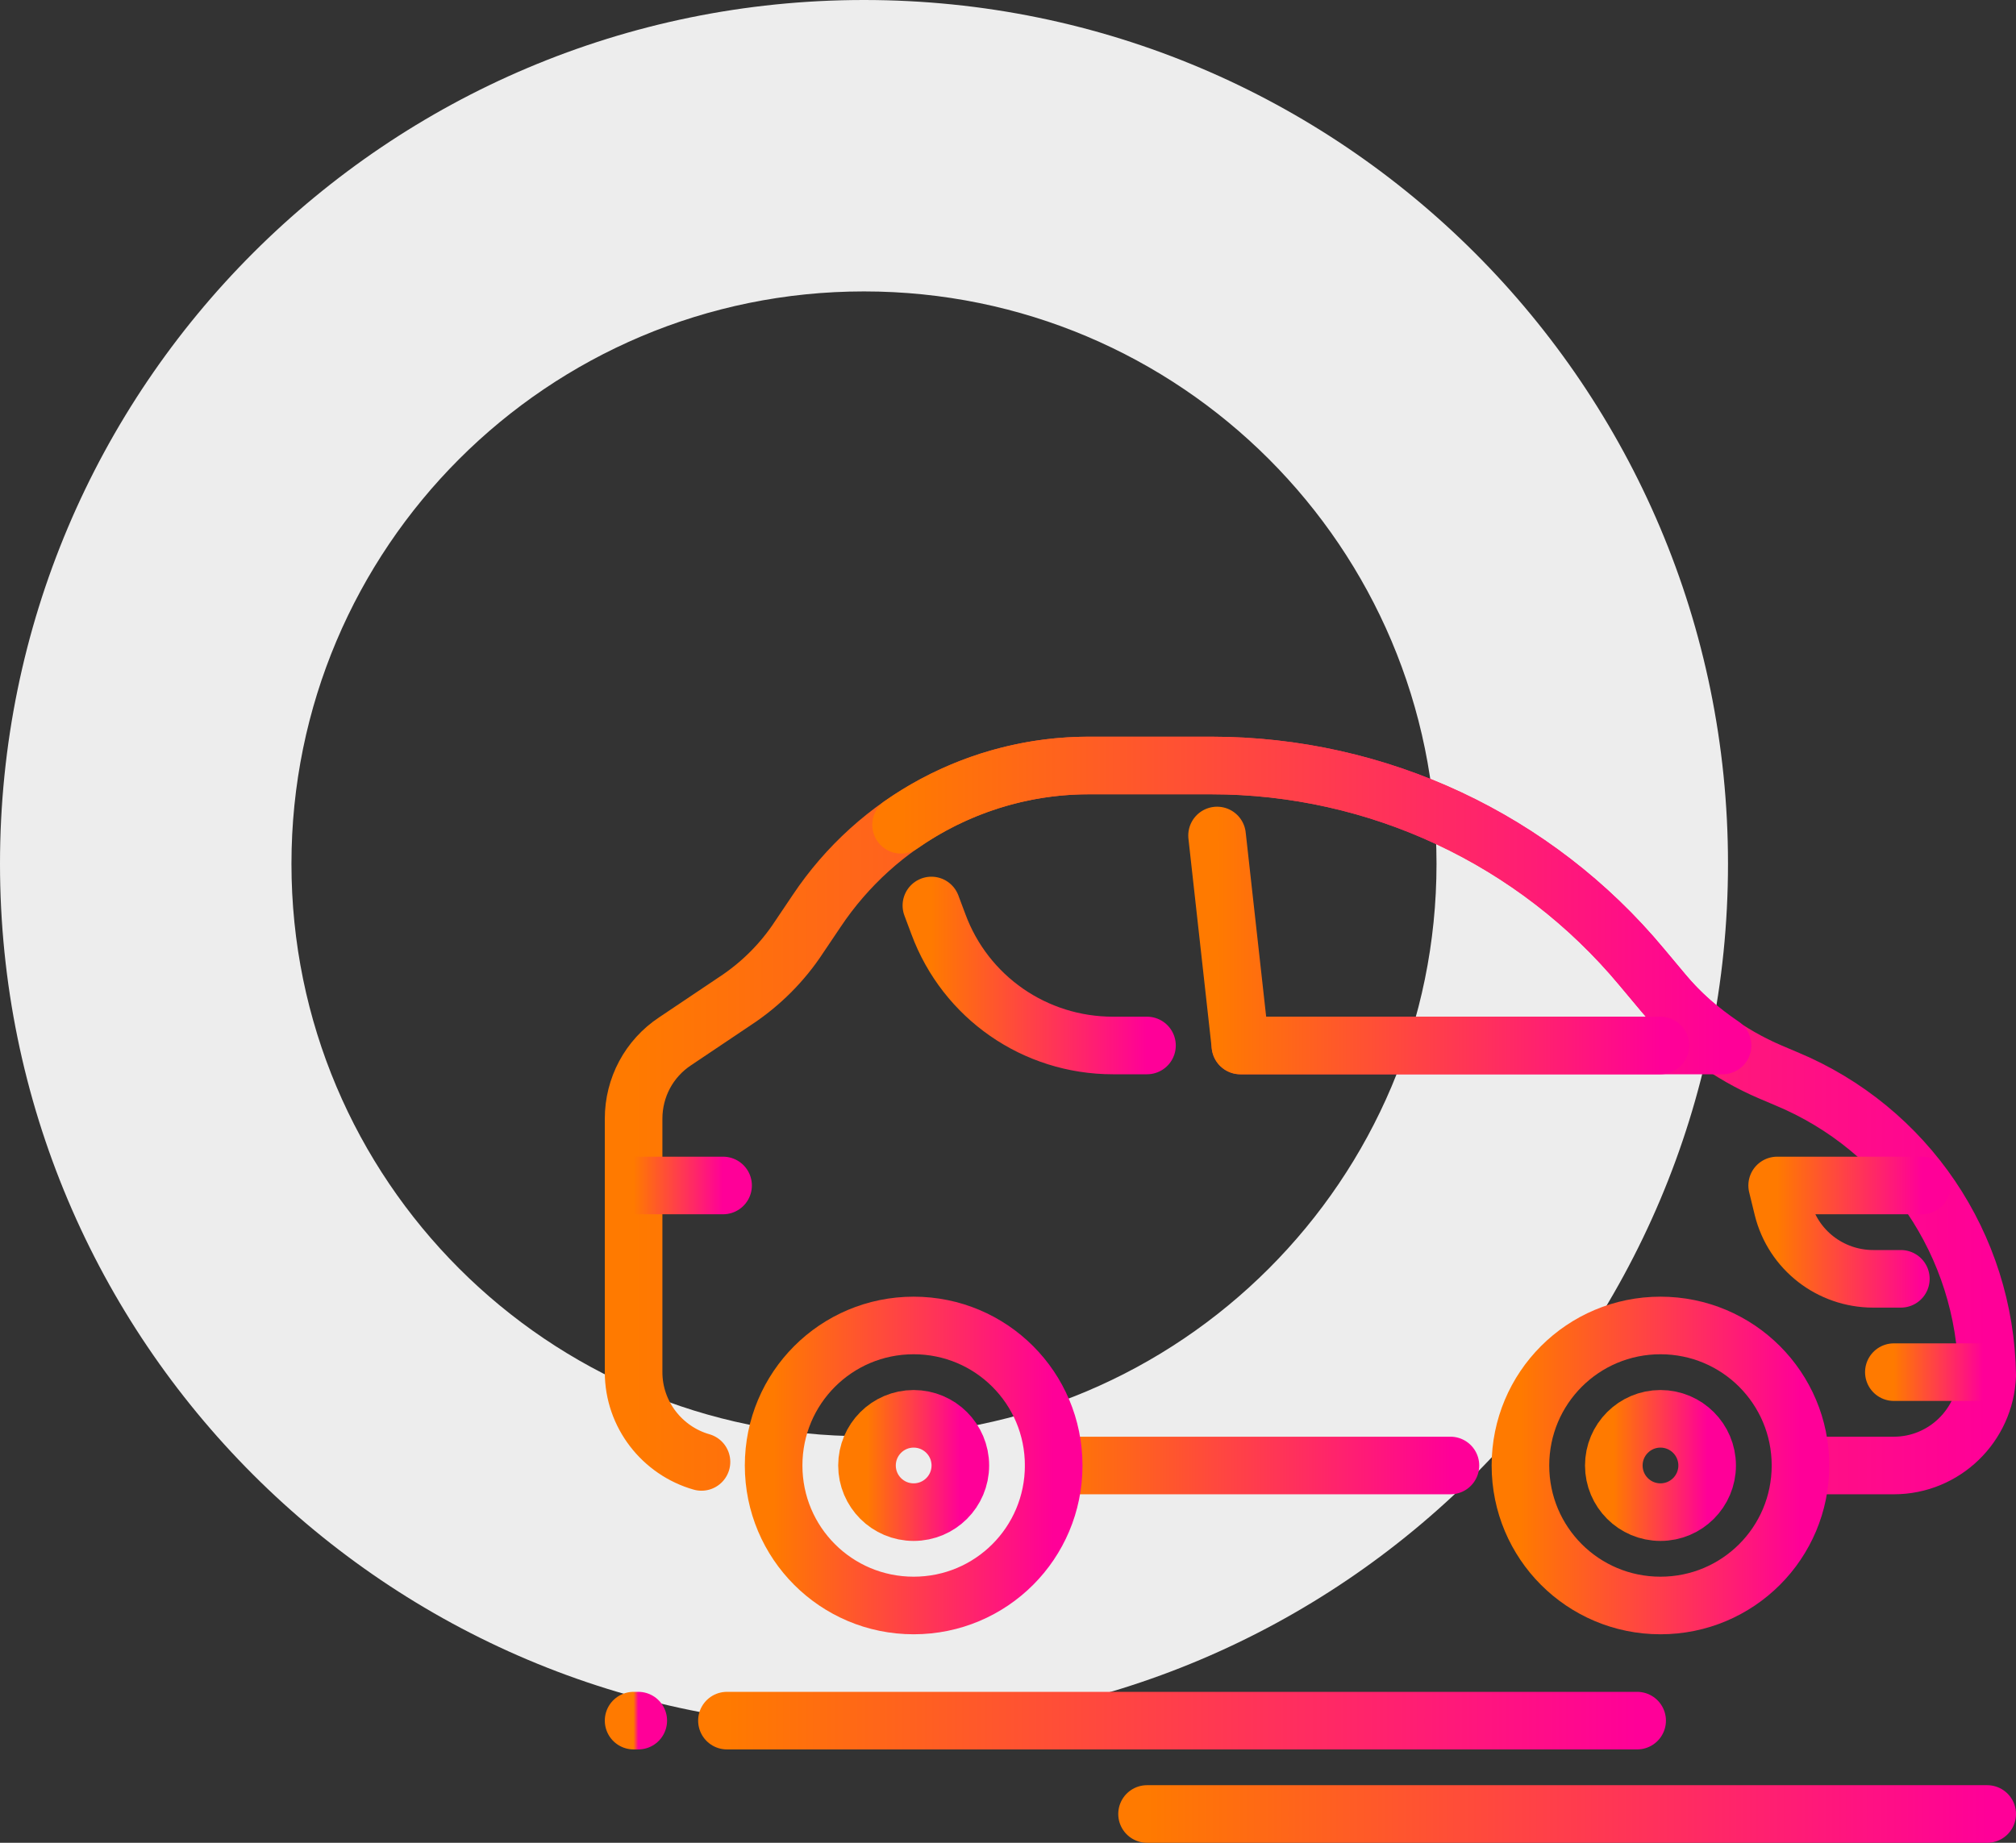
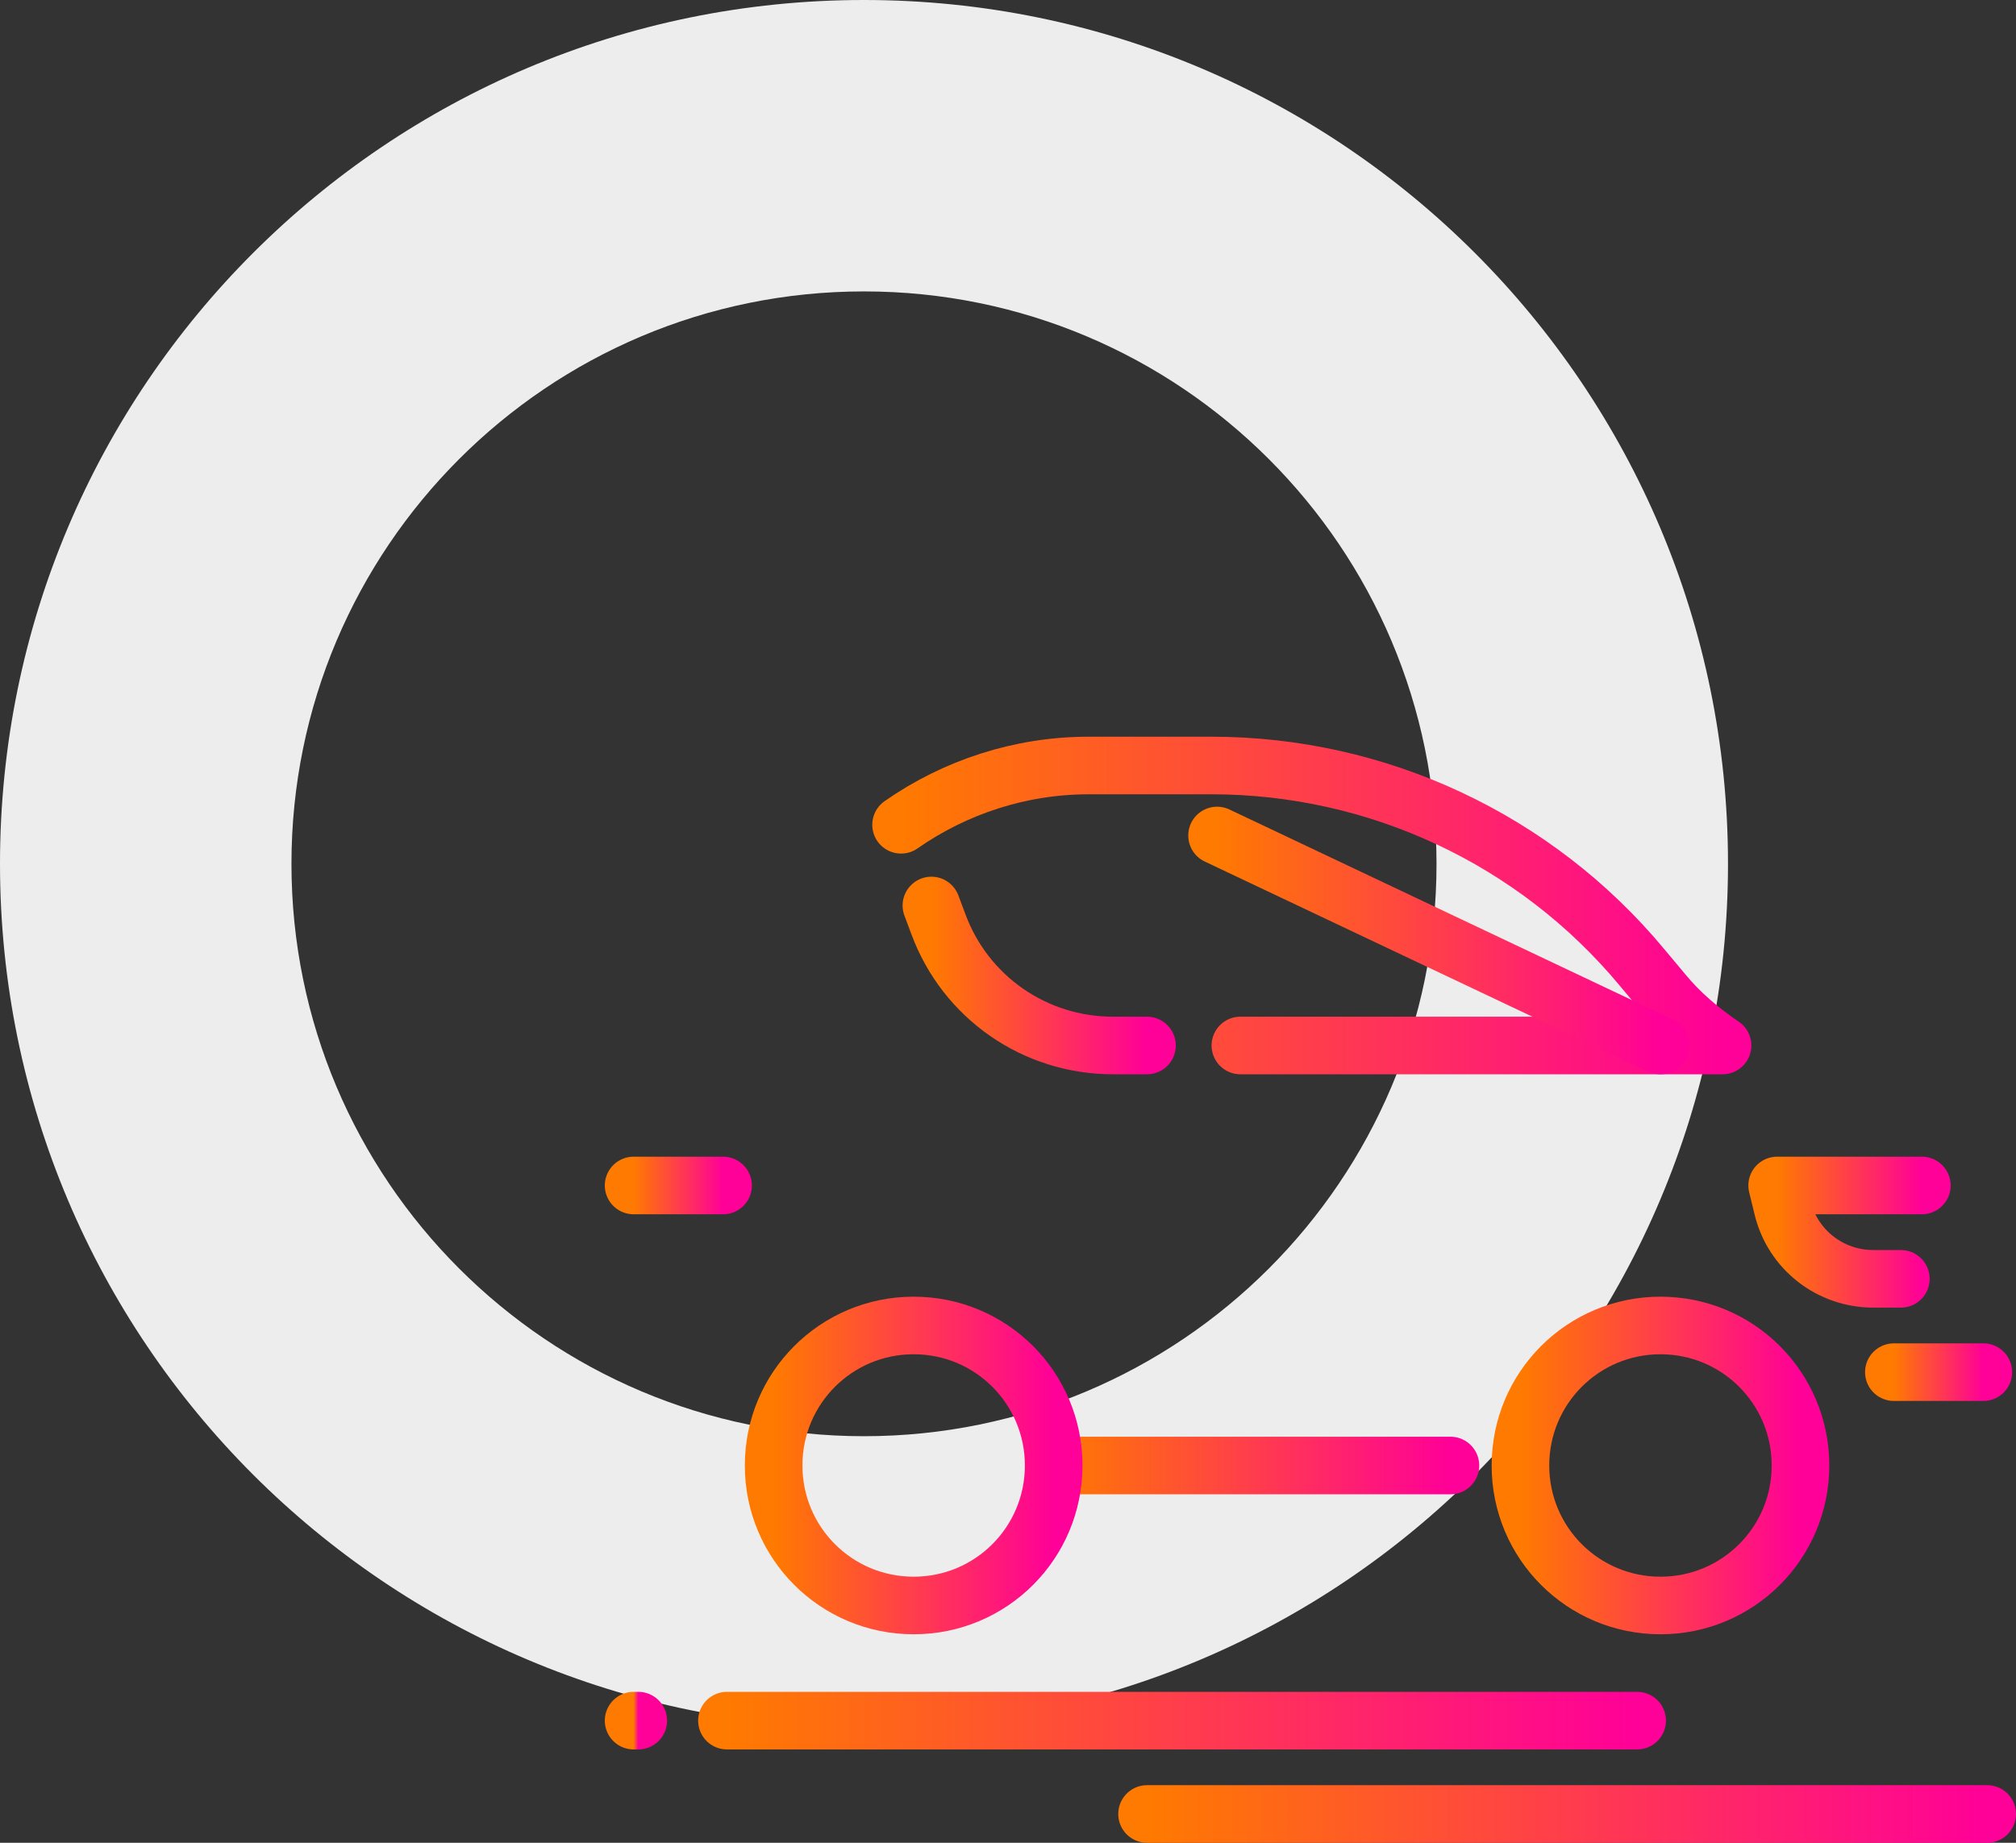
<svg xmlns="http://www.w3.org/2000/svg" width="70" height="64" viewBox="0 0 70 64" fill="none">
  <rect x="0" y="0" width="70" height="64" fill="#333333" stroke="none" />
  <path fill-rule="evenodd" clip-rule="evenodd" d="M30 60C46.569 60 60 46.569 60 30C60 13.431 46.569 0 30 0C13.431 0 0 13.431 0 30C0 46.569 13.431 60 30 60ZM30 49.88C40.979 49.88 49.879 40.979 49.879 30C49.879 19.021 40.979 10.121 30 10.121C19.021 10.121 10.12 19.021 10.12 30C10.12 40.979 19.021 49.88 30 49.88Z" fill="#EDEDED" />
  <path d="M69 63H39.828" stroke="url(#paint0_linear_2004_272)" stroke-width="2" stroke-miterlimit="10" stroke-linecap="round" stroke-linejoin="round" />
  <path d="M56.845 59.758H25.241" stroke="url(#paint1_linear_2004_272)" stroke-width="2" stroke-miterlimit="10" stroke-linecap="round" stroke-linejoin="round" />
  <path d="M22.162 59.758H22" stroke="url(#paint2_linear_2004_272)" stroke-width="2" stroke-miterlimit="10" stroke-linecap="round" stroke-linejoin="round" />
  <path d="M36.586 50.897H50.362" stroke="url(#paint3_linear_2004_272)" stroke-width="2" stroke-miterlimit="10" stroke-linecap="round" stroke-linejoin="round" />
-   <path d="M62.517 50.897H65.759C67.509 50.897 68.935 49.503 69 47.769C68.935 43.247 66.196 39.195 62.015 37.461L61.48 37.234C60.036 36.618 58.756 35.678 57.751 34.479L57.005 33.588C53.312 29.147 47.834 26.586 42.064 26.586H37.802C34.009 26.586 30.46 28.482 28.353 31.643L27.753 32.534C27.172 33.425 26.408 34.187 25.517 34.771L23.442 36.164C22.535 36.764 22 37.769 22 38.855V47.655C22 49.132 23 50.386 24.357 50.773" stroke="url(#paint4_linear_2004_272)" stroke-width="2" stroke-miterlimit="10" stroke-linecap="round" stroke-linejoin="round" />
  <path d="M43.069 36.31H59.811C59.049 35.792 58.336 35.192 57.751 34.479L57.005 33.588C53.312 29.147 47.834 26.586 42.064 26.586H37.802C35.436 26.586 33.167 27.332 31.287 28.645" stroke="url(#paint5_linear_2004_272)" stroke-width="2" stroke-miterlimit="10" stroke-linecap="round" stroke-linejoin="round" />
  <path d="M32.34 31.448L32.583 32.096C33.523 34.641 35.937 36.31 38.643 36.31H39.826" stroke="url(#paint6_linear_2004_272)" stroke-width="2" stroke-miterlimit="10" stroke-linecap="round" stroke-linejoin="round" />
  <path d="M36.586 50.897C36.586 53.587 34.415 55.759 31.724 55.759C29.034 55.759 26.862 53.587 26.862 50.897C26.862 48.206 29.034 46.034 31.724 46.034C34.415 46.034 36.586 48.206 36.586 50.897Z" stroke="url(#paint7_linear_2004_272)" stroke-width="2" stroke-miterlimit="10" />
-   <path d="M31.724 52.517C32.619 52.517 33.345 51.792 33.345 50.897C33.345 50.002 32.619 49.276 31.724 49.276C30.829 49.276 30.104 50.002 30.104 50.897C30.104 51.792 30.829 52.517 31.724 52.517Z" stroke="url(#paint8_linear_2004_272)" stroke-width="2" stroke-miterlimit="10" />
  <path d="M62.517 50.897C62.517 53.587 60.345 55.759 57.655 55.759C54.965 55.759 52.793 53.587 52.793 50.897C52.793 48.206 54.965 46.034 57.655 46.034C60.345 46.034 62.517 48.206 62.517 50.897Z" stroke="url(#paint9_linear_2004_272)" stroke-width="2" stroke-miterlimit="10" />
-   <path d="M57.655 52.517C58.55 52.517 59.276 51.792 59.276 50.897C59.276 50.002 58.55 49.276 57.655 49.276C56.76 49.276 56.035 50.002 56.035 50.897C56.035 51.792 56.76 52.517 57.655 52.517Z" stroke="url(#paint10_linear_2004_272)" stroke-width="2" stroke-miterlimit="10" />
-   <path d="M57.655 36.31H43.069L42.259 29.017" stroke="url(#paint11_linear_2004_272)" stroke-width="2" stroke-miterlimit="10" stroke-linecap="round" stroke-linejoin="round" />
+   <path d="M57.655 36.31L42.259 29.017" stroke="url(#paint11_linear_2004_272)" stroke-width="2" stroke-miterlimit="10" stroke-linecap="round" stroke-linejoin="round" />
  <path d="M66.731 41.172H61.707L61.901 41.967C62.258 43.409 63.555 44.414 65.044 44.414H66.002" stroke="url(#paint12_linear_2004_272)" stroke-width="2" stroke-miterlimit="10" stroke-linecap="round" stroke-linejoin="round" />
  <path d="M25.107 41.172H22" stroke="url(#paint13_linear_2004_272)" stroke-width="2" stroke-miterlimit="10" stroke-linecap="round" stroke-linejoin="round" />
  <path d="M68.866 47.655H65.759" stroke="url(#paint14_linear_2004_272)" stroke-width="2" stroke-miterlimit="10" stroke-linecap="round" stroke-linejoin="round" />
  <defs>
    <linearGradient id="paint0_linear_2004_272" x1="69" y1="63.5" x2="39.828" y2="63.5" gradientUnits="userSpaceOnUse">
      <stop stop-color="#FF0098" />
      <stop offset="1" stop-color="#FF7A00" />
    </linearGradient>
    <linearGradient id="paint1_linear_2004_272" x1="56.845" y1="60.258" x2="25.241" y2="60.258" gradientUnits="userSpaceOnUse">
      <stop stop-color="#FF0098" />
      <stop offset="1" stop-color="#FF7A00" />
    </linearGradient>
    <linearGradient id="paint2_linear_2004_272" x1="22.162" y1="60.258" x2="22" y2="60.258" gradientUnits="userSpaceOnUse">
      <stop stop-color="#FF0098" />
      <stop offset="1" stop-color="#FF7A00" />
    </linearGradient>
    <linearGradient id="paint3_linear_2004_272" x1="50.362" y1="51.397" x2="36.586" y2="51.397" gradientUnits="userSpaceOnUse">
      <stop stop-color="#FF0098" />
      <stop offset="1" stop-color="#FF7A00" />
    </linearGradient>
    <linearGradient id="paint4_linear_2004_272" x1="69" y1="38.741" x2="22" y2="38.741" gradientUnits="userSpaceOnUse">
      <stop stop-color="#FF0098" />
      <stop offset="1" stop-color="#FF7A00" />
    </linearGradient>
    <linearGradient id="paint5_linear_2004_272" x1="59.811" y1="31.448" x2="31.287" y2="31.448" gradientUnits="userSpaceOnUse">
      <stop stop-color="#FF0098" />
      <stop offset="1" stop-color="#FF7A00" />
    </linearGradient>
    <linearGradient id="paint6_linear_2004_272" x1="39.826" y1="33.879" x2="32.34" y2="33.879" gradientUnits="userSpaceOnUse">
      <stop stop-color="#FF0098" />
      <stop offset="1" stop-color="#FF7A00" />
    </linearGradient>
    <linearGradient id="paint7_linear_2004_272" x1="36.586" y1="50.897" x2="26.862" y2="50.897" gradientUnits="userSpaceOnUse">
      <stop stop-color="#FF0098" />
      <stop offset="1" stop-color="#FF7A00" />
    </linearGradient>
    <linearGradient id="paint8_linear_2004_272" x1="33.345" y1="50.897" x2="30.104" y2="50.897" gradientUnits="userSpaceOnUse">
      <stop stop-color="#FF0098" />
      <stop offset="1" stop-color="#FF7A00" />
    </linearGradient>
    <linearGradient id="paint9_linear_2004_272" x1="62.517" y1="50.897" x2="52.793" y2="50.897" gradientUnits="userSpaceOnUse">
      <stop stop-color="#FF0098" />
      <stop offset="1" stop-color="#FF7A00" />
    </linearGradient>
    <linearGradient id="paint10_linear_2004_272" x1="59.276" y1="50.897" x2="56.035" y2="50.897" gradientUnits="userSpaceOnUse">
      <stop stop-color="#FF0098" />
      <stop offset="1" stop-color="#FF7A00" />
    </linearGradient>
    <linearGradient id="paint11_linear_2004_272" x1="57.655" y1="32.664" x2="42.259" y2="32.664" gradientUnits="userSpaceOnUse">
      <stop stop-color="#FF0098" />
      <stop offset="1" stop-color="#FF7A00" />
    </linearGradient>
    <linearGradient id="paint12_linear_2004_272" x1="66.731" y1="42.793" x2="61.707" y2="42.793" gradientUnits="userSpaceOnUse">
      <stop stop-color="#FF0098" />
      <stop offset="1" stop-color="#FF7A00" />
    </linearGradient>
    <linearGradient id="paint13_linear_2004_272" x1="25.107" y1="41.672" x2="22" y2="41.672" gradientUnits="userSpaceOnUse">
      <stop stop-color="#FF0098" />
      <stop offset="1" stop-color="#FF7A00" />
    </linearGradient>
    <linearGradient id="paint14_linear_2004_272" x1="68.866" y1="48.155" x2="65.759" y2="48.155" gradientUnits="userSpaceOnUse">
      <stop stop-color="#FF0098" />
      <stop offset="1" stop-color="#FF7A00" />
    </linearGradient>
  </defs>
</svg>